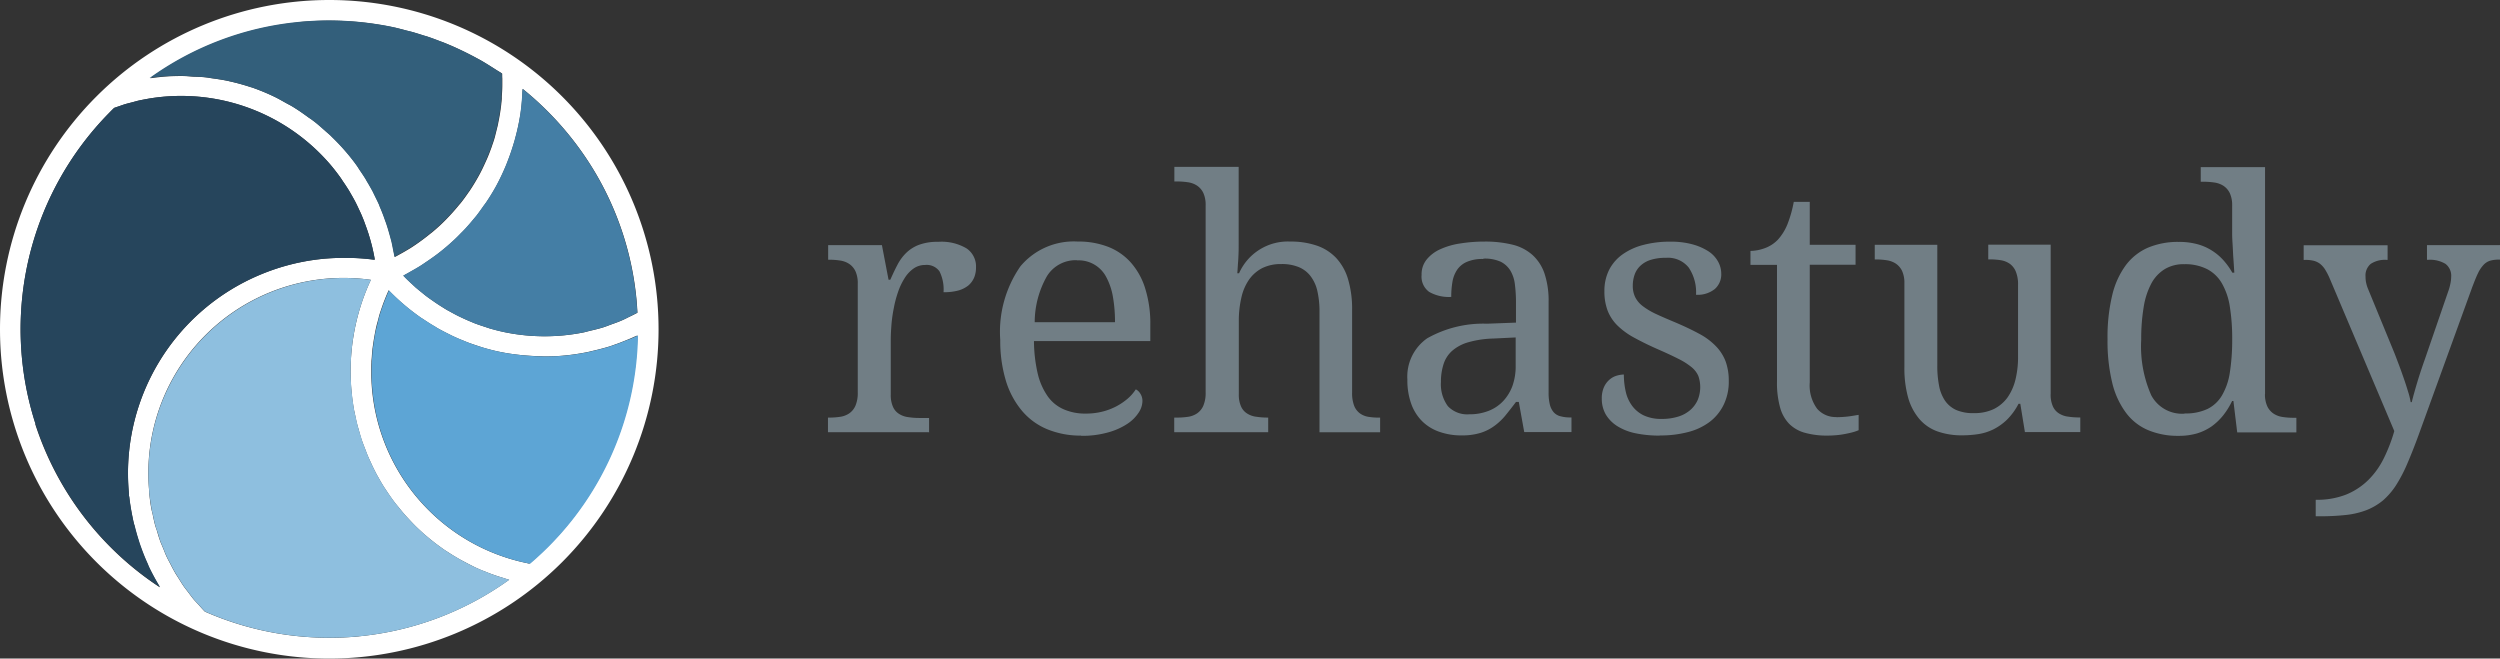
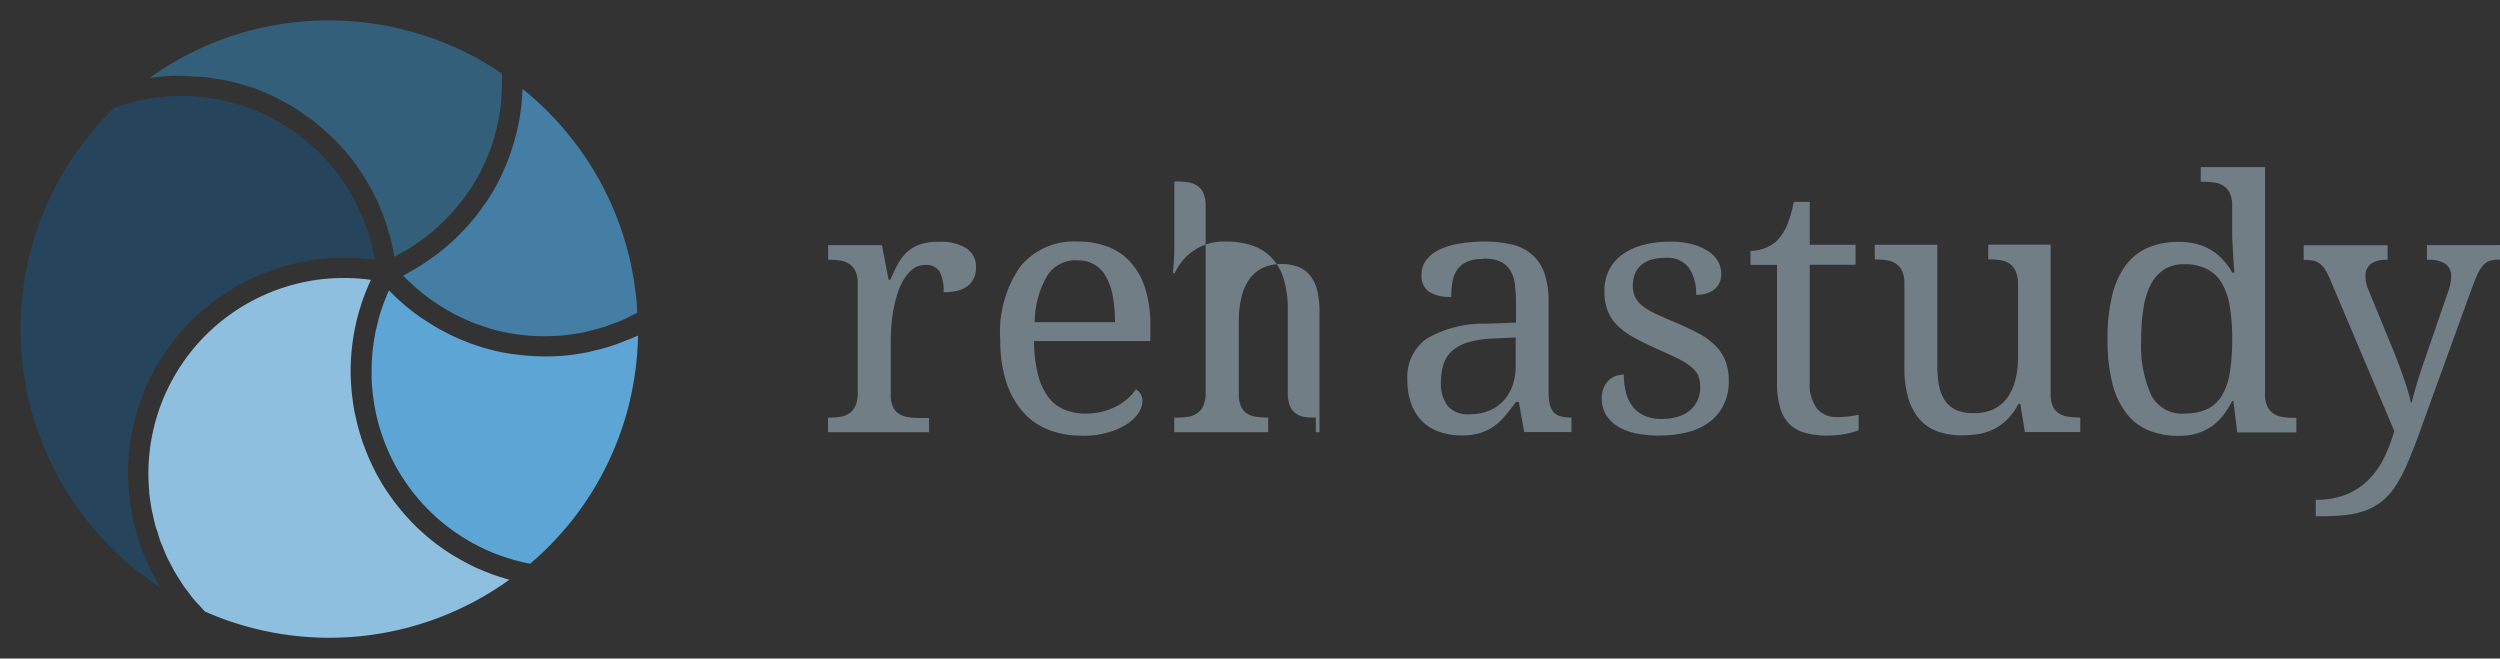
<svg xmlns="http://www.w3.org/2000/svg" id="REH_Logo_quer_RGB" data-name="REH_Logo quer_RGB" width="191" height="50.314" viewBox="0 0 191 50.314">
  <rect x="0" y="0" width="191" height="50.314" fill="#333333" stroke="none" />
  <g id="Gruppe_12613" data-name="Gruppe 12613" transform="translate(63.261 12.747)">
    <path id="Pfad_9714" data-name="Pfad 9714" d="M67.886,25.534h-7.7V24.417h.083a5.682,5.682,0,0,0,.859-.062,1.65,1.65,0,0,0,.693-.269,1.379,1.379,0,0,0,.465-.579,2.459,2.459,0,0,0,.176-1V14.176a2.182,2.182,0,0,0-.176-.941,1.4,1.4,0,0,0-.476-.559,1.694,1.694,0,0,0-.693-.259,5.407,5.407,0,0,0-.838-.062H60.2V11.238h4.107l.507,2.648h.134c.176-.4.352-.776.538-1.128a3.58,3.58,0,0,1,.672-.921,2.8,2.8,0,0,1,.983-.621,4.02,4.02,0,0,1,1.469-.228,3.742,3.742,0,0,1,2.172.507,1.663,1.663,0,0,1,.714,1.438,2.017,2.017,0,0,1-.134.765,1.658,1.658,0,0,1-.434.61,2.135,2.135,0,0,1-.765.393,4.066,4.066,0,0,1-1.148.134,3.078,3.078,0,0,0-.31-1.593,1.2,1.2,0,0,0-1.1-.486,1.514,1.514,0,0,0-.89.279,2.5,2.5,0,0,0-.683.745,4.83,4.83,0,0,0-.5,1.065,8.275,8.275,0,0,0-.321,1.231,10.706,10.706,0,0,0-.176,1.252c-.031.414-.052.8-.052,1.138v4.2a2.182,2.182,0,0,0,.176.941,1.217,1.217,0,0,0,.476.538,1.673,1.673,0,0,0,.693.238,5.505,5.505,0,0,0,.838.062h.745v1.117Z" transform="translate(-60.19 -5.259)" fill="#717e85" />
    <path id="Pfad_9715" data-name="Pfad 9715" d="M79.1,25.793a6.676,6.676,0,0,1-2.6-.486,5.035,5.035,0,0,1-1.945-1.427,6.492,6.492,0,0,1-1.221-2.3,10.547,10.547,0,0,1-.424-3.093,8.776,8.776,0,0,1,1.541-5.627,5.312,5.312,0,0,1,4.376-1.893,6.293,6.293,0,0,1,2.317.4,4.51,4.51,0,0,1,1.748,1.21,5.391,5.391,0,0,1,1.1,2,8.978,8.978,0,0,1,.383,2.772v1.221H75.486a11.334,11.334,0,0,0,.29,2.5,5.021,5.021,0,0,0,.765,1.727,2.922,2.922,0,0,0,1.231.993,4.071,4.071,0,0,0,1.676.321,5.068,5.068,0,0,0,1.283-.155,4.746,4.746,0,0,0,1.076-.414,4.826,4.826,0,0,0,.859-.59,3.348,3.348,0,0,0,.6-.693.827.827,0,0,1,.341.321,1.012,1.012,0,0,1,.166.59,1.635,1.635,0,0,1-.29.869,2.986,2.986,0,0,1-.869.859,5.1,5.1,0,0,1-1.469.652,7.246,7.246,0,0,1-2.069.259Zm-.331-13.4a2.582,2.582,0,0,0-2.286,1.21,7.155,7.155,0,0,0-.941,3.527h6.134a10.982,10.982,0,0,0-.155-1.924,4.915,4.915,0,0,0-.5-1.5,2.378,2.378,0,0,0-2.255-1.3Z" transform="translate(-59.752 -5.26)" fill="#717e85" />
-     <path id="Pfad_9716" data-name="Pfad 9716" d="M92.939,24.607v1.117H85.76V24.607h.207a5.682,5.682,0,0,0,.859-.062,1.65,1.65,0,0,0,.693-.269,1.379,1.379,0,0,0,.465-.579,2.459,2.459,0,0,0,.176-1V8.388a2.182,2.182,0,0,0-.176-.941,1.4,1.4,0,0,0-.476-.559,1.694,1.694,0,0,0-.693-.259,5.505,5.505,0,0,0-.838-.062H85.77V5.45h4.913v5.865c0,.248,0,.5-.01.765s-.021.507-.041.734c-.021.259-.031.517-.052.765h.134a4.071,4.071,0,0,1,3.92-2.421,6.075,6.075,0,0,1,2.017.31,3.67,3.67,0,0,1,1.479.941,4.061,4.061,0,0,1,.91,1.624,7.949,7.949,0,0,1,.31,2.358V22.7a2.687,2.687,0,0,0,.155,1,1.323,1.323,0,0,0,.434.579,1.53,1.53,0,0,0,.652.269,5.045,5.045,0,0,0,.817.062h.083v1.117H96.859V16.529a7.032,7.032,0,0,0-.155-1.552,2.921,2.921,0,0,0-.507-1.148,2.165,2.165,0,0,0-.91-.714,3.363,3.363,0,0,0-1.365-.238,3.165,3.165,0,0,0-1.438.31,2.8,2.8,0,0,0-1,.869,3.9,3.9,0,0,0-.59,1.365,7.8,7.8,0,0,0-.2,1.779v5.627a2.182,2.182,0,0,0,.176.941,1.217,1.217,0,0,0,.476.538,1.673,1.673,0,0,0,.693.238,5.505,5.505,0,0,0,.838.062h.083Z" transform="translate(-59.31 -5.45)" fill="#717e85" />
+     <path id="Pfad_9716" data-name="Pfad 9716" d="M92.939,24.607v1.117H85.76V24.607h.207a5.682,5.682,0,0,0,.859-.062,1.65,1.65,0,0,0,.693-.269,1.379,1.379,0,0,0,.465-.579,2.459,2.459,0,0,0,.176-1V8.388a2.182,2.182,0,0,0-.176-.941,1.4,1.4,0,0,0-.476-.559,1.694,1.694,0,0,0-.693-.259,5.505,5.505,0,0,0-.838-.062H85.77V5.45v5.865c0,.248,0,.5-.01.765s-.021.507-.041.734c-.021.259-.031.517-.052.765h.134a4.071,4.071,0,0,1,3.92-2.421,6.075,6.075,0,0,1,2.017.31,3.67,3.67,0,0,1,1.479.941,4.061,4.061,0,0,1,.91,1.624,7.949,7.949,0,0,1,.31,2.358V22.7a2.687,2.687,0,0,0,.155,1,1.323,1.323,0,0,0,.434.579,1.53,1.53,0,0,0,.652.269,5.045,5.045,0,0,0,.817.062h.083v1.117H96.859V16.529a7.032,7.032,0,0,0-.155-1.552,2.921,2.921,0,0,0-.507-1.148,2.165,2.165,0,0,0-.91-.714,3.363,3.363,0,0,0-1.365-.238,3.165,3.165,0,0,0-1.438.31,2.8,2.8,0,0,0-1,.869,3.9,3.9,0,0,0-.59,1.365,7.8,7.8,0,0,0-.2,1.779v5.627a2.182,2.182,0,0,0,.176.941,1.217,1.217,0,0,0,.476.538,1.673,1.673,0,0,0,.693.238,5.505,5.505,0,0,0,.838.062h.083Z" transform="translate(-59.31 -5.45)" fill="#717e85" />
    <path id="Pfad_9717" data-name="Pfad 9717" d="M108.773,12.3a2.969,2.969,0,0,0-1.241.217,1.731,1.731,0,0,0-.745.6,2.354,2.354,0,0,0-.362.921,6.741,6.741,0,0,0-.093,1.159,3.037,3.037,0,0,1-1.686-.383,1.436,1.436,0,0,1-.579-1.3,1.786,1.786,0,0,1,.383-1.169,2.8,2.8,0,0,1,1.034-.786,5.674,5.674,0,0,1,1.531-.445,11.724,11.724,0,0,1,1.862-.145,8.734,8.734,0,0,1,2.141.238,3.551,3.551,0,0,1,1.521.786,3.383,3.383,0,0,1,.921,1.427,6.524,6.524,0,0,1,.31,2.152v6.92a3.765,3.765,0,0,0,.093.921,1.433,1.433,0,0,0,.29.59,1.013,1.013,0,0,0,.517.31,2.767,2.767,0,0,0,.765.093h.083v1.117h-3.61l-.414-2.3h-.217c-.279.372-.548.714-.807,1.034a4.5,4.5,0,0,1-.859.807,3.539,3.539,0,0,1-1.065.528,4.78,4.78,0,0,1-1.427.186,4.985,4.985,0,0,1-1.645-.259,3.489,3.489,0,0,1-1.314-.776,3.559,3.559,0,0,1-.869-1.334,5.262,5.262,0,0,1-.31-1.893,3.571,3.571,0,0,1,1.51-3.155,8.706,8.706,0,0,1,4.572-1.117l2.214-.083v-1.6a10.444,10.444,0,0,0-.083-1.324,2.649,2.649,0,0,0-.341-1.045,1.832,1.832,0,0,0-.745-.683,2.955,2.955,0,0,0-1.314-.238Zm-3.227,9.372a2.828,2.828,0,0,0,.528,1.872,2.033,2.033,0,0,0,1.634.621,3.948,3.948,0,0,0,1.469-.259,3.028,3.028,0,0,0,1.117-.745A3.415,3.415,0,0,0,111.007,22a4.5,4.5,0,0,0,.248-1.541V18.294l-1.707.083a7.643,7.643,0,0,0-1.893.279,3.222,3.222,0,0,0-1.231.641,2.274,2.274,0,0,0-.672,1.014,4.322,4.322,0,0,0-.207,1.376Z" transform="translate(-58.718 -5.26)" fill="#717e85" />
    <path id="Pfad_9718" data-name="Pfad 9718" d="M121.747,25.793a8.912,8.912,0,0,1-1.821-.176,4.217,4.217,0,0,1-1.386-.538,2.707,2.707,0,0,1-.89-.89,2.392,2.392,0,0,1-.31-1.231,2.064,2.064,0,0,1,.176-.89,1.632,1.632,0,0,1,.434-.569,1.478,1.478,0,0,1,.548-.29,2.126,2.126,0,0,1,.528-.083,5.875,5.875,0,0,0,.145,1.314,2.842,2.842,0,0,0,.486,1.076,2.4,2.4,0,0,0,.89.734,3.148,3.148,0,0,0,1.365.269,4.225,4.225,0,0,0,1.262-.176,2.538,2.538,0,0,0,.921-.5,2.182,2.182,0,0,0,.569-.765,2.583,2.583,0,0,0,.052-1.841,1.814,1.814,0,0,0-.517-.672,5.245,5.245,0,0,0-1.014-.641c-.424-.217-.962-.465-1.6-.745-.683-.3-1.283-.6-1.79-.879a5.6,5.6,0,0,1-1.262-.921,3.249,3.249,0,0,1-.745-1.128,4.124,4.124,0,0,1-.248-1.51,3.561,3.561,0,0,1,.362-1.614,3.284,3.284,0,0,1,1.024-1.179,4.8,4.8,0,0,1,1.593-.724,7.963,7.963,0,0,1,2.058-.248,6.263,6.263,0,0,1,1.676.2,4.429,4.429,0,0,1,1.221.528,2.238,2.238,0,0,1,.745.786,1.912,1.912,0,0,1,.248.941,1.48,1.48,0,0,1-.5,1.169,2.1,2.1,0,0,1-1.427.434,3.382,3.382,0,0,0-.559-2.079,2.031,2.031,0,0,0-1.738-.745,3.784,3.784,0,0,0-1.159.155,2.006,2.006,0,0,0-.786.445,1.7,1.7,0,0,0-.445.672,2.533,2.533,0,0,0-.145.859,1.934,1.934,0,0,0,.186.879,1.968,1.968,0,0,0,.579.683,5.461,5.461,0,0,0,1.034.61c.424.2.931.414,1.521.662.7.3,1.3.59,1.81.869a5.011,5.011,0,0,1,1.241.941,3.37,3.37,0,0,1,.724,1.148,4.288,4.288,0,0,1,.238,1.469,4.034,4.034,0,0,1-.383,1.821,3.649,3.649,0,0,1-1.065,1.314,4.692,4.692,0,0,1-1.665.786,8.235,8.235,0,0,1-2.152.259Z" transform="translate(-58.224 -5.26)" fill="#717e85" />
    <path id="Pfad_9719" data-name="Pfad 9719" d="M134.878,24.487a7.782,7.782,0,0,0,.89-.052c.269-.031.538-.083.817-.124V25.48a3.07,3.07,0,0,1-.445.155c-.186.052-.383.093-.59.134a6.585,6.585,0,0,1-.672.093c-.238.021-.455.031-.662.031a6.207,6.207,0,0,1-1.748-.217,2.706,2.706,0,0,1-1.2-.693,2.9,2.9,0,0,1-.693-1.272,7.016,7.016,0,0,1-.228-1.945V12.85H128.32V11.785a3.293,3.293,0,0,0,1.065-.2,2.626,2.626,0,0,0,1.024-.652,4,4,0,0,0,.734-1.179,9.214,9.214,0,0,0,.486-1.717h1.221v3.279h3.5V12.84h-3.5v8.989a3,3,0,0,0,.559,2.007,1.866,1.866,0,0,0,1.479.641Z" transform="translate(-57.846 -5.361)" fill="#717e85" />
    <path id="Pfad_9720" data-name="Pfad 9720" d="M150.937,22.62a2.182,2.182,0,0,0,.176.941,1.217,1.217,0,0,0,.476.538,1.673,1.673,0,0,0,.693.238,5.505,5.505,0,0,0,.838.062h.083v1.117h-4.231l-.352-2.162h-.134a4.837,4.837,0,0,1-.89,1.221,4.223,4.223,0,0,1-1.034.734,4.017,4.017,0,0,1-1.148.362,8.189,8.189,0,0,1-1.252.093,5.511,5.511,0,0,1-1.872-.3,3.28,3.28,0,0,1-1.376-.941,4.336,4.336,0,0,1-.859-1.624,8.353,8.353,0,0,1-.29-2.358V14.148a2.182,2.182,0,0,0-.176-.941,1.4,1.4,0,0,0-.476-.559,1.694,1.694,0,0,0-.693-.259,5.505,5.505,0,0,0-.838-.062H137.5V11.21h4.779v9.206a7.809,7.809,0,0,0,.134,1.552,3.036,3.036,0,0,0,.455,1.148,2.075,2.075,0,0,0,.859.714,3.227,3.227,0,0,0,1.345.238,3.438,3.438,0,0,0,1.521-.31,2.868,2.868,0,0,0,1.045-.879,4.034,4.034,0,0,0,.61-1.365,7.15,7.15,0,0,0,.2-1.758v-5.5a2.548,2.548,0,0,0-.176-1.014,1.35,1.35,0,0,0-.465-.59,1.65,1.65,0,0,0-.693-.269,5.583,5.583,0,0,0-.859-.062h-.083V11.2h4.769V22.6Z" transform="translate(-57.53 -5.252)" fill="#717e85" />
    <path id="Pfad_9721" data-name="Pfad 9721" d="M166.72,22.8a2.182,2.182,0,0,0,.176.941,1.4,1.4,0,0,0,.476.559,1.694,1.694,0,0,0,.693.259,5.407,5.407,0,0,0,.838.062h.217v1.117H164.6l-.29-2.4h-.1a5.783,5.783,0,0,1-.683,1.1,4.5,4.5,0,0,1-.879.838,3.992,3.992,0,0,1-1.117.538,4.928,4.928,0,0,1-1.407.186,5.838,5.838,0,0,1-2.327-.434,4.081,4.081,0,0,1-1.707-1.345,6.284,6.284,0,0,1-1.045-2.3,13.473,13.473,0,0,1-.352-3.31,13.651,13.651,0,0,1,.352-3.331,6.31,6.31,0,0,1,1.045-2.317,4.213,4.213,0,0,1,1.707-1.345,5.874,5.874,0,0,1,2.327-.434,5.278,5.278,0,0,1,1.4.166,3.956,3.956,0,0,1,1.128.486,4.1,4.1,0,0,1,.89.745,5.3,5.3,0,0,1,.683.952h.155c-.031-.434-.052-.838-.083-1.221-.021-.331-.031-.662-.052-.983s-.031-.569-.031-.724V8.408a2.182,2.182,0,0,0-.176-.941,1.4,1.4,0,0,0-.476-.559,1.694,1.694,0,0,0-.693-.259,5.505,5.505,0,0,0-.838-.062h-.217V5.47h4.913V22.807Zm-6.134,1.49a3.941,3.941,0,0,0,1.738-.341,2.647,2.647,0,0,0,1.117-1.045,4.936,4.936,0,0,0,.6-1.769,16.119,16.119,0,0,0,.176-2.514,15.422,15.422,0,0,0-.176-2.462,5.126,5.126,0,0,0-.6-1.79,2.8,2.8,0,0,0-1.128-1.1,3.717,3.717,0,0,0-1.758-.383,2.789,2.789,0,0,0-1.5.383,2.876,2.876,0,0,0-1.024,1.107,5.754,5.754,0,0,0-.579,1.8,14.6,14.6,0,0,0-.186,2.472,9.248,9.248,0,0,0,.765,4.251,2.665,2.665,0,0,0,2.545,1.407Z" transform="translate(-56.938 -5.449)" fill="#717e85" />
    <path id="Pfad_9722" data-name="Pfad 9722" d="M184.179,11.22v1.117H184.1a2.54,2.54,0,0,0-.672.083,1.171,1.171,0,0,0-.507.321,2.461,2.461,0,0,0-.424.641c-.134.269-.269.621-.434,1.045L178,25.629c-.31.859-.61,1.614-.89,2.265a11.389,11.389,0,0,1-.869,1.676,5.55,5.55,0,0,1-.993,1.159,4.736,4.736,0,0,1-1.231.734,6.311,6.311,0,0,1-1.593.383,17.714,17.714,0,0,1-2.09.1H170.1V30.688a6.084,6.084,0,0,0,2.327-.4,5.247,5.247,0,0,0,1.686-1.107,6.152,6.152,0,0,0,1.19-1.665,12.389,12.389,0,0,0,.8-2.079l-4.934-11.658a5.109,5.109,0,0,0-.352-.683,1.748,1.748,0,0,0-.383-.434,1.382,1.382,0,0,0-.5-.238,2.61,2.61,0,0,0-.672-.062h-.083V11.241h6.413v1.117h-.083a1.968,1.968,0,0,0-1.21.31,1.152,1.152,0,0,0-.393.972,2.158,2.158,0,0,0,.041.445,2.748,2.748,0,0,0,.166.528l1.955,4.758c.124.3.248.641.383.993s.259.714.383,1.065.228.683.321.993a5.613,5.613,0,0,1,.2.807h.083c.093-.393.228-.869.393-1.427s.362-1.159.59-1.8l1.79-5.2a4.058,4.058,0,0,0,.176-.621,2.581,2.581,0,0,0,.062-.517,1.144,1.144,0,0,0-.434-1,2.3,2.3,0,0,0-1.324-.31H178.6V11.23h5.555Z" transform="translate(-56.44 -5.251)" fill="#717e85" />
  </g>
-   <path id="Pfad_9738" data-name="Pfad 9738" d="M25.157,0A25.157,25.157,0,1,0,50.314,25.157,25.159,25.159,0,0,0,25.157,0ZM38.78,12.34c.207-.528.383-1.055.538-1.593.031-.1.052-.207.083-.31.145-.548.259-1.1.352-1.655a.131.131,0,0,1,.01-.062,15.993,15.993,0,0,0,.155-1.727,1.413,1.413,0,0,1,.021-.2,23.858,23.858,0,0,1,5.6,6.5,23.359,23.359,0,0,1,3.093,9.6c.031.331.052.672.072,1-.186.1-.383.2-.579.29s-.393.2-.6.29c-.279.124-.579.228-.869.331-.186.072-.383.145-.569.207-.331.1-.662.186-1,.259l-.486.124a15.113,15.113,0,0,1-6.02-.01c-.393-.083-.776-.186-1.159-.29l-.372-.124c-.259-.083-.507-.166-.755-.259-.145-.062-.3-.124-.445-.186-.217-.093-.434-.186-.641-.29-.155-.072-.321-.155-.476-.238-.186-.1-.383-.207-.569-.31-.166-.093-.331-.2-.486-.3s-.341-.217-.5-.331-.331-.228-.5-.352-.3-.228-.445-.352c-.166-.134-.331-.269-.486-.4l-.4-.372c-.155-.145-.31-.29-.455-.445a.478.478,0,0,0-.072-.072c.052-.031.114-.062.166-.093.145-.072.279-.155.424-.238.248-.134.486-.269.724-.424.145-.093.29-.186.434-.29.217-.145.445-.3.652-.455.145-.1.29-.217.424-.321.207-.166.414-.331.61-.507.134-.114.269-.238.393-.352.2-.186.383-.372.569-.559.124-.124.248-.248.362-.372.186-.207.372-.414.548-.631.1-.124.217-.248.31-.372.186-.238.362-.486.538-.745.083-.114.166-.217.238-.331.248-.372.476-.745.693-1.138.279-.517.528-1.045.755-1.583l.124-.31ZM22.891,1.686a23.787,23.787,0,0,1,6.124.207c.414.072.828.145,1.241.238.259.062.517.124.776.2.145.041.3.072.455.114.3.083.59.176.879.269.1.031.217.062.331.1.321.114.641.228.962.352.072.031.155.052.228.083.393.155.786.321,1.169.507.579.269,1.138.559,1.7.869.414.238.817.5,1.221.755.134.083.269.155.393.248,0,.124,0,.248.01.372v.5c0,.29-.021.579-.041.869v.176h0a14.442,14.442,0,0,1-.228,1.634c-.031.134-.052.279-.083.414l-.155.621c-.031.124-.062.259-.1.383-.062.217-.145.434-.217.652,0,.031-.021.052-.031.083-.114.321-.238.641-.383.952-.021.041-.031.072-.052.114-.166.372-.341.734-.538,1.086s-.4.693-.621,1.024a2.51,2.51,0,0,1-.145.207c-.176.259-.362.517-.559.765-.052.072-.114.134-.176.207-.3.372-.621.724-.952,1.065l-.01.01h0a13.107,13.107,0,0,1-1.117,1.024c-.031.021-.052.041-.083.062q-.59.481-1.21.9c-.124.083-.259.176-.383.248-.207.124-.414.248-.621.362-.134.072-.279.155-.414.228-.031.021-.072.031-.1.052-.031-.166-.062-.321-.093-.486v-.01c-.052-.248-.093-.5-.155-.734h0c-.041-.155-.083-.3-.124-.455h0c-.062-.228-.124-.445-.2-.672h0c-.031-.1-.062-.2-.1-.3-.021-.052-.041-.114-.062-.166-.072-.217-.155-.424-.238-.641h0c-.062-.145-.124-.3-.186-.445V15.7c-.093-.207-.186-.414-.29-.61-.072-.145-.145-.3-.217-.445-.1-.207-.228-.4-.341-.61h0c-.052-.093-.1-.186-.166-.279-.021-.041-.052-.083-.072-.124-.134-.217-.279-.434-.424-.641h0c-.01-.021-.031-.041-.041-.062-.062-.093-.114-.176-.176-.269-.228-.321-.465-.631-.724-.931a16.444,16.444,0,0,0-1.159-1.241h0a1.648,1.648,0,0,1-.134-.134c-.114-.1-.228-.2-.341-.3-.29-.259-.569-.517-.869-.745h0c-.072-.052-.134-.1-.207-.155-.093-.072-.207-.134-.3-.207q-.481-.357-.993-.683h0c-.072-.041-.145-.093-.217-.134-.145-.083-.29-.155-.434-.238-.321-.176-.631-.362-.962-.517-.062-.031-.114-.052-.176-.083a16.531,16.531,0,0,0-1.541-.621h-.021A16.476,16.476,0,0,0,17.6,6.227h0c-.062-.01-.114-.031-.176-.041h0c-.434-.093-.879-.155-1.324-.217-.083-.01-.166-.031-.248-.041L15.578,5.9c-.269-.031-.538-.031-.807-.041-.3-.021-.59-.052-.89-.052-.528,0-1.055.021-1.583.072-.269.031-.548.062-.817.1A23.3,23.3,0,0,1,22.922,1.7ZM2.72,32.4A23.563,23.563,0,0,1,8.337,8.627l.383-.383c.145-.052.3-.1.455-.155.134-.041.259-.093.393-.134.2-.062.393-.1.59-.155l.341-.093c.217-.052.434-.093.662-.134a2.836,2.836,0,0,1,.29-.052q.481-.078.962-.124A15.027,15.027,0,0,1,25.343,12.7c.228.279.445.559.652.848a3,3,0,0,1,.2.3c.134.2.259.383.383.579.083.124.155.259.228.383.1.176.2.341.29.517.083.155.155.31.228.455l.217.465c.083.176.155.362.228.538.052.124.1.259.145.393l.217.621c.031.1.062.2.093.3.072.238.134.476.2.724a.876.876,0,0,0,.041.176c.062.279.124.559.166.838h-.083a15.41,15.41,0,0,0-1.7-.134H26.46A16.478,16.478,0,0,0,9.848,37.715V37.9l.021.041c.062.559.155,1.107.269,1.655.031.166.072.331.114.5.093.393.207.776.321,1.159.052.166.1.331.166.5.155.445.331.879.528,1.314.031.072.062.155.093.228.238.5.507.983.786,1.459a1.128,1.128,0,0,0,.062.114A23.6,23.6,0,0,1,2.689,32.4Zm24.691,16.22a23.639,23.639,0,0,1-11.761-1.893c-.155-.155-.3-.321-.445-.486l-.383-.414c-.155-.186-.3-.383-.445-.579-.114-.145-.228-.29-.331-.434-.145-.207-.269-.414-.4-.621-.093-.155-.2-.3-.29-.465-.124-.217-.238-.434-.352-.662-.083-.155-.166-.31-.248-.476-.114-.228-.2-.476-.3-.714-.062-.155-.134-.31-.2-.476-.093-.259-.176-.517-.248-.786-.041-.145-.1-.29-.145-.434-.083-.3-.145-.6-.207-.91-.021-.114-.062-.228-.083-.341-.083-.424-.134-.848-.176-1.283v-.114A14.908,14.908,0,0,1,28.332,21.381a16.575,16.575,0,0,0-1.469,8.575c.041.445.1.879.176,1.314.021.134.062.269.083.4.062.29.114.579.2.869.041.155.093.31.134.476.072.259.145.517.238.765.062.166.124.331.186.486.093.238.176.476.279.7.072.166.155.331.228.5.1.217.207.434.321.652.083.166.176.321.269.486.114.207.238.414.362.61l.31.465c.134.2.259.383.4.569.114.155.228.3.352.445.145.176.29.362.445.538.124.145.248.279.383.424.155.166.31.331.476.5.134.134.279.269.414.393.166.155.341.31.517.455.145.124.3.248.445.362.176.145.362.279.548.414.155.114.31.228.476.331.2.124.383.248.59.372.166.1.331.2.5.29.207.114.414.217.621.331.176.083.341.176.517.259.217.1.434.2.662.279.176.072.352.145.528.207.228.083.465.166.7.238.176.052.352.114.528.166.052.01.093.031.145.041A23.558,23.558,0,0,1,27.4,48.617Zm13.065-5.555a1.221,1.221,0,0,1-.207-.041A14.914,14.914,0,0,1,28.426,29.8q-.047-.528-.062-1.055v-.372c0-.228,0-.455.01-.683,0-.145.021-.29.031-.424.01-.207.031-.414.052-.631l.062-.434c.031-.207.062-.4.1-.61.031-.145.052-.29.083-.424q.062-.31.155-.621c.031-.134.072-.269.1-.393.062-.228.145-.455.217-.672.041-.1.072-.217.114-.321.124-.321.248-.641.393-.952v-.041a16.929,16.929,0,0,0,2.555,2.162h.01c.341.228.683.455,1.034.652l.093.062c.321.186.652.352.983.517l.186.093q.45.217.931.4c.093.041.186.083.279.114.3.114.6.207.9.31.1.031.217.072.321.1q.621.186,1.241.31a14.57,14.57,0,0,0,1.5.228c.145.021.29.031.434.041.383.031.776.052,1.159.062.083,0,.176.01.259.01h.145a13.771,13.771,0,0,0,1.459-.072c.548-.052,1.086-.134,1.614-.238.166-.031.331-.072.5-.114q.543-.124,1.086-.279.279-.078.559-.186c.341-.114.672-.248,1-.383.176-.072.352-.145.528-.228.083-.041.166-.062.238-.1a23.389,23.389,0,0,1-8.244,17.43Z" fill="#fff" />
  <path id="Pfad_9739" data-name="Pfad 9739" d="M47.011,25.226c-.331.134-.662.269-1,.383l-.559.186q-.543.155-1.086.279c-.166.041-.331.083-.5.114-.528.1-1.065.186-1.614.238-.486.052-.972.062-1.459.072h-.145c-.083,0-.176-.01-.259-.01-.393,0-.776-.031-1.159-.062-.145-.01-.29-.021-.434-.041-.507-.062-1-.124-1.5-.228-.424-.083-.838-.2-1.241-.31-.114-.031-.217-.072-.321-.1-.3-.093-.61-.2-.9-.31-.093-.031-.186-.083-.279-.114q-.465-.186-.931-.4l-.186-.093c-.331-.166-.662-.331-.983-.517l-.093-.062c-.352-.207-.693-.424-1.034-.652h-.01a16.435,16.435,0,0,1-2.555-2.162v.041c-.145.31-.269.631-.393.952-.041.1-.072.217-.114.321-.083.228-.155.445-.217.672-.041.134-.072.269-.1.393l-.155.621c-.031.145-.062.279-.083.424-.041.207-.072.4-.1.61l-.062.434c-.021.207-.041.414-.052.631-.01.145-.021.279-.031.424,0,.228-.01.455-.01.683v.372c0,.352.031.7.062,1.055a14.893,14.893,0,0,0,11.844,13.22,1.22,1.22,0,0,1,.207.041A23.39,23.39,0,0,0,47.8,24.9c-.083.041-.166.062-.238.1-.176.083-.352.155-.528.228Z" transform="translate(0.944 0.737)" fill="#5da5d5" />
  <path id="Pfad_9740" data-name="Pfad 9740" d="M30.308,21.352l.4.372c.155.134.321.269.486.4.145.114.29.238.445.352s.331.238.5.352.331.228.5.331.321.2.486.3c.186.1.372.207.569.31.155.083.31.166.476.238.217.1.424.2.641.29.145.062.29.124.445.186.248.093.507.176.755.259l.372.124a11.155,11.155,0,0,0,1.159.29,15.113,15.113,0,0,0,6.02.01c.166-.031.321-.083.486-.124.341-.083.672-.155,1-.259.2-.062.383-.134.569-.207.29-.1.579-.207.869-.331a6.4,6.4,0,0,0,.6-.29c.2-.093.383-.2.579-.29-.021-.331-.041-.672-.072-1a23.463,23.463,0,0,0-3.093-9.6,23.858,23.858,0,0,0-5.6-6.5,1.413,1.413,0,0,1-.021.2,15.993,15.993,0,0,1-.155,1.727.131.131,0,0,1-.01.062,15.194,15.194,0,0,1-.352,1.655c-.031.1-.052.207-.083.31-.155.538-.331,1.076-.538,1.593l-.124.31a15.8,15.8,0,0,1-.755,1.583c-.217.393-.445.765-.693,1.138a3.84,3.84,0,0,1-.238.331c-.176.248-.352.5-.538.745l-.31.372c-.176.217-.362.424-.548.631-.114.124-.238.248-.362.372-.186.2-.372.383-.569.559-.134.124-.259.238-.393.352-.2.176-.4.341-.61.507-.145.114-.279.217-.424.321-.217.155-.434.31-.652.455-.145.093-.29.2-.434.29-.238.145-.476.279-.724.424-.145.083-.279.155-.424.238-.052.031-.114.062-.166.093a.478.478,0,0,0,.072.072c.145.155.3.3.455.445Z" transform="translate(1.025 0.226)" fill="#447ea5" />
  <path id="Pfad_9741" data-name="Pfad 9741" d="M37.855,43.38c-.238-.072-.476-.155-.7-.238-.176-.062-.352-.145-.528-.207-.228-.093-.445-.186-.662-.279-.176-.083-.341-.166-.517-.259-.207-.1-.414-.217-.621-.331-.166-.093-.331-.2-.5-.29-.2-.124-.393-.238-.59-.372-.155-.1-.321-.217-.476-.331-.186-.134-.372-.269-.548-.414-.155-.114-.3-.238-.445-.362-.176-.145-.341-.3-.517-.455-.145-.134-.279-.259-.414-.393-.166-.166-.321-.321-.476-.5-.134-.134-.259-.279-.383-.424-.155-.176-.3-.352-.445-.538-.114-.145-.238-.29-.352-.445-.134-.186-.269-.383-.4-.569l-.31-.465c-.124-.2-.248-.4-.362-.61-.093-.166-.186-.321-.269-.486-.114-.217-.217-.434-.321-.652-.072-.166-.155-.321-.228-.5-.1-.228-.186-.465-.279-.7-.062-.166-.124-.321-.186-.486-.083-.248-.155-.507-.238-.765-.041-.155-.093-.31-.134-.476-.072-.29-.134-.579-.2-.869-.031-.134-.062-.269-.083-.4-.072-.434-.134-.869-.176-1.314a16.367,16.367,0,0,1,1.469-8.575A14.939,14.939,0,0,0,11.022,36.822v.114c.052.434.114.859.186,1.283.021.114.052.228.083.341.062.31.124.61.207.91.041.145.093.29.145.434.083.259.155.528.248.786.062.155.134.31.2.476.093.238.186.476.3.714.072.166.166.31.248.476.114.217.228.445.352.662.093.155.2.31.29.465.134.207.259.424.4.621.1.155.228.29.331.434.145.2.29.393.445.579.124.145.248.279.383.414.145.166.29.331.445.486a23.55,23.55,0,0,0,23.253-2.431c-.052-.01-.093-.031-.145-.041-.176-.052-.352-.114-.528-.166Z" transform="translate(0.377 0.706)" fill="#8ebfdf" />
  <path id="Pfad_9742" data-name="Pfad 9742" d="M10.209,39.85c-.041-.166-.083-.331-.114-.5-.114-.548-.207-1.1-.269-1.655l-.021-.041v-.186A16.407,16.407,0,0,1,19.86,20.734a16.684,16.684,0,0,1,4.81-1.21,16.456,16.456,0,0,1,1.748-.062H26.8c.569.021,1.128.062,1.7.134h.083c-.041-.279-.1-.559-.166-.838a.876.876,0,0,0-.041-.176c-.062-.248-.124-.486-.2-.724-.031-.1-.052-.2-.093-.3q-.093-.31-.217-.621c-.052-.134-.093-.259-.145-.393-.072-.176-.145-.362-.228-.538l-.217-.465c-.072-.155-.145-.31-.228-.455-.093-.176-.186-.341-.29-.517-.072-.134-.145-.259-.228-.383-.124-.2-.248-.393-.383-.579-.072-.1-.134-.2-.2-.3-.207-.29-.424-.569-.652-.848a15,15,0,0,0-12.93-5.307q-.481.047-.962.124a2.835,2.835,0,0,1-.29.052c-.217.041-.445.083-.662.134l-.341.093-.59.155c-.134.041-.269.083-.393.134-.155.052-.3.1-.455.155-.134.124-.259.248-.383.383a23.554,23.554,0,0,0,3.889,36.235,1.128,1.128,0,0,0-.062-.114,16.545,16.545,0,0,1-.786-1.459c-.031-.072-.062-.155-.093-.228-.2-.434-.372-.869-.528-1.314-.062-.166-.114-.331-.166-.5-.124-.383-.228-.765-.321-1.159Z" transform="translate(0.052 0.244)" fill="#26455c" />
  <path id="Pfad_9743" data-name="Pfad 9743" d="M13.481,5.741c.3,0,.59.031.89.052.269.01.538.021.807.041a2.132,2.132,0,0,1,.269.031,2.071,2.071,0,0,1,.248.041c.445.062.89.124,1.324.217h0c.062.01.114.031.176.041h0c.538.124,1.065.269,1.593.445h.021a16.531,16.531,0,0,1,1.541.621c.062.031.114.052.176.083.331.155.641.341.962.517.145.083.3.145.434.238a2.475,2.475,0,0,1,.217.134h0c.341.207.662.445.993.683.1.072.207.134.3.207.072.052.134.1.207.155h0c.3.238.59.5.869.745.114.1.238.2.341.3a1.648,1.648,0,0,1,.134.134h0a16.444,16.444,0,0,1,1.159,1.241c.248.3.5.61.724.931a2.406,2.406,0,0,1,.176.269c.01.021.031.041.041.062h0c.145.217.29.424.424.641a.771.771,0,0,1,.072.124c.052.093.1.186.166.279h0c.114.2.228.4.341.61.072.145.145.3.217.445.1.207.2.4.29.61v.021c.062.145.124.29.186.445h0c.083.207.166.424.238.641.021.052.041.114.062.166.031.1.072.2.1.3h0c.072.217.134.445.2.672h0c.041.155.083.3.124.455h0c.062.238.1.486.155.734v.01c.031.166.072.321.093.486.031-.021.072-.031.1-.052.145-.072.279-.155.414-.228.207-.114.414-.238.621-.362.134-.083.259-.166.383-.248a13.108,13.108,0,0,0,1.21-.9c.031-.021.052-.041.083-.062q.574-.481,1.117-1.024h0l.01-.01c.331-.341.652-.693.952-1.065.052-.072.114-.134.176-.207.2-.248.372-.507.559-.765a2.51,2.51,0,0,0,.145-.207q.326-.5.621-1.024c.2-.352.372-.724.538-1.086.021-.041.031-.072.052-.114.134-.31.269-.631.383-.952,0-.031.021-.052.031-.083.072-.217.155-.434.217-.652.041-.124.072-.259.1-.383.052-.207.114-.414.155-.621.031-.134.052-.279.083-.414a14.443,14.443,0,0,0,.228-1.634h0V7.3c.021-.29.031-.579.041-.869v-.5c0-.124,0-.248-.01-.372-.124-.083-.269-.166-.393-.248-.4-.259-.807-.517-1.221-.755-.559-.31-1.117-.6-1.7-.869-.383-.176-.776-.341-1.169-.507-.072-.031-.155-.052-.228-.083-.321-.124-.631-.248-.962-.352-.1-.041-.217-.062-.331-.1-.29-.093-.59-.186-.879-.269-.145-.041-.3-.072-.455-.114-.259-.062-.517-.134-.776-.2-.414-.093-.828-.176-1.241-.238a23.787,23.787,0,0,0-6.124-.207A23.3,23.3,0,0,0,11.05,5.906c.269-.041.548-.072.817-.1.528-.052,1.065-.072,1.583-.072Z" transform="translate(0.38 0.052)" fill="#335f7b" />
</svg>